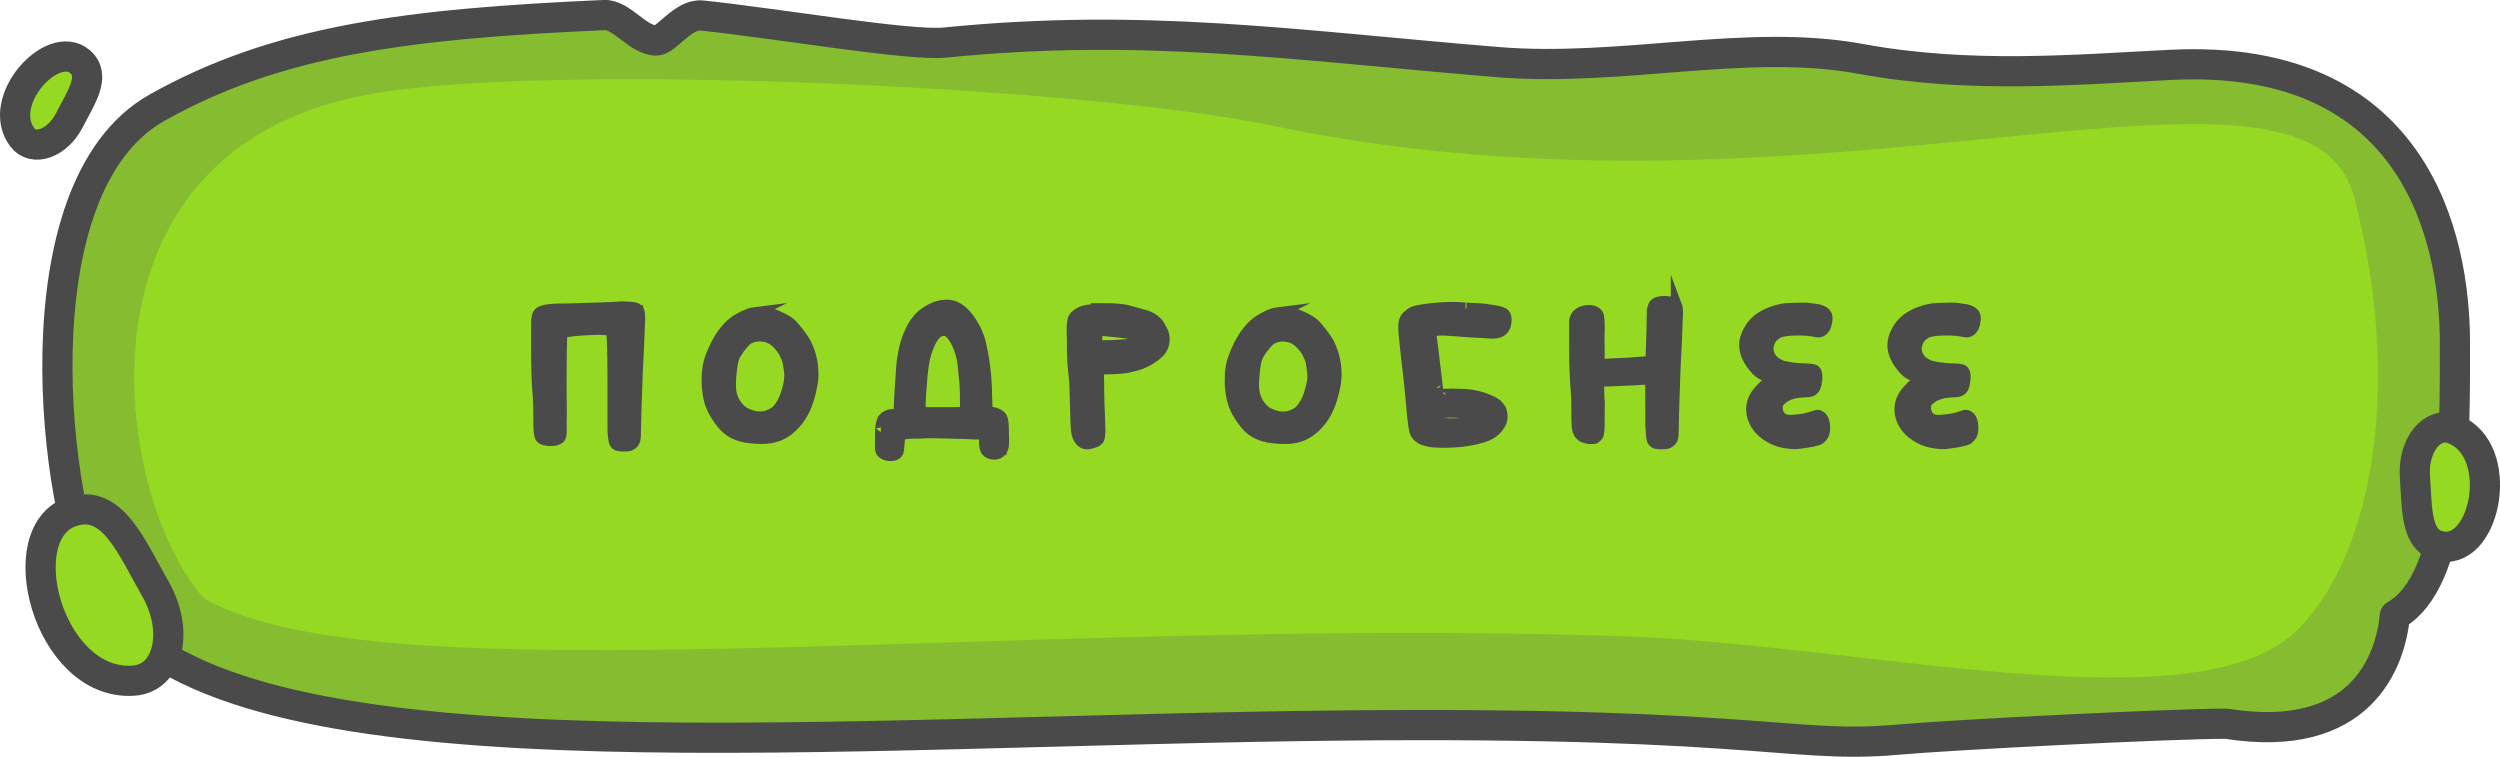
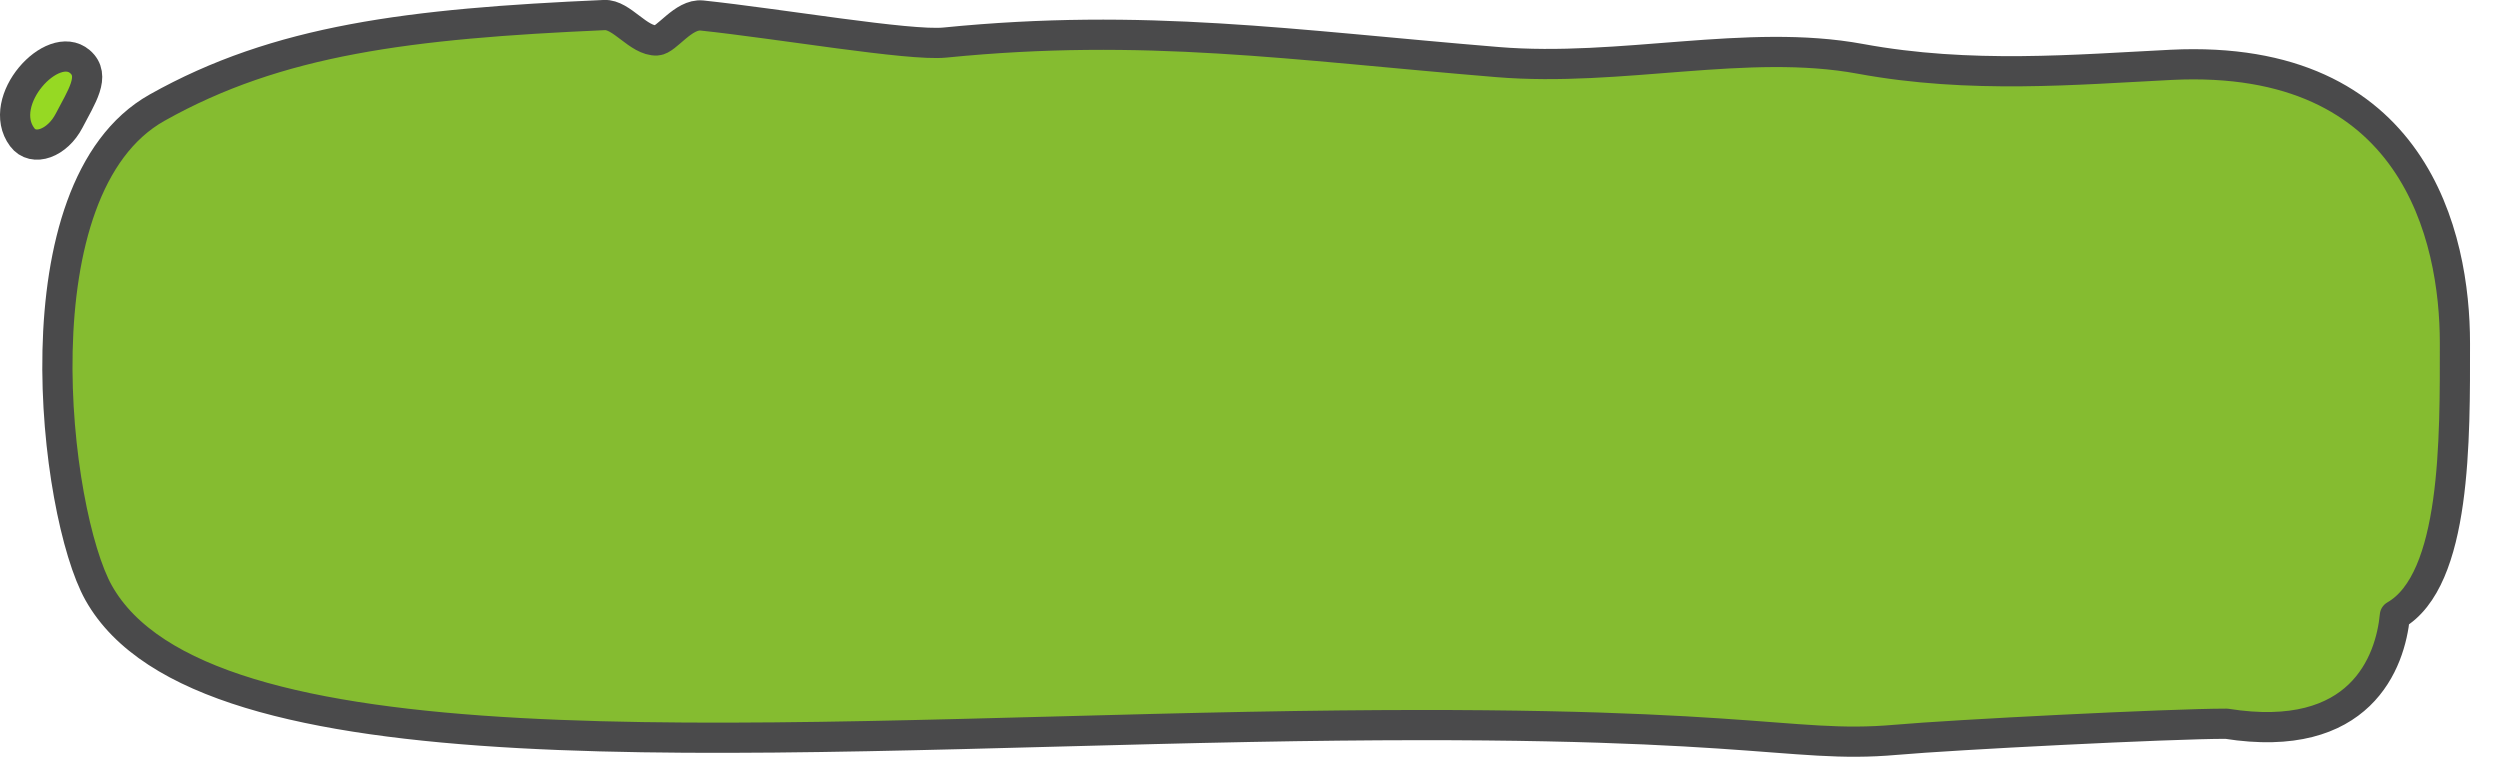
<svg xmlns="http://www.w3.org/2000/svg" xml:space="preserve" width="116.776mm" height="35.35mm" style="shape-rendering:geometricPrecision; text-rendering:geometricPrecision; image-rendering:optimizeQuality; fill-rule:evenodd; clip-rule:evenodd" viewBox="0 0 270.68 81.94">
  <defs>
    <style type="text/css">  .str1 {stroke:#4A4A4B;stroke-width:3.27;stroke-miterlimit:22.926} .str2 {stroke:#4A4A4B;stroke-width:1.23;stroke-linecap:round;stroke-miterlimit:9.488} .str0 {stroke:#4A4A4B;stroke-width:3.27;stroke-linecap:round;stroke-linejoin:round;stroke-miterlimit:22.926} .fil0 {fill:#85BC30} .fil1 {fill:#96D923} .fil2 {fill:#4A4A4B;fill-rule:nonzero}  </style>
  </defs>
  <g id="Слой_x0020_1">
    <g id="_2289543815968">
      <path class="fil0 str0" d="M205.3 80.1c6.19,-0.55 29.58,-1.74 35.76,-1.74 14.51,2.3 17.76,-6.65 18.24,-11.72 6.69,-3.82 6.5,-19.23 6.5,-29.5 0,-11.46 -4.3,-31.41 -30.7,-30.12 -10.31,0.51 -21.75,1.55 -33.68,-0.65 -12.24,-2.26 -25.9,1.46 -39.3,0.35 -22.34,-1.84 -38.17,-4.27 -59.83,-2.11 -3.83,0.38 -18.03,-2.06 -26.29,-2.93 -2.02,-0.21 -3.82,2.66 -4.89,2.7 -1.99,0.08 -3.79,-2.84 -5.67,-2.75 -21.11,0.93 -35.35,2.67 -48.44,10.03 -15.47,8.7 -11.14,43.94 -6.32,52.53 11.26,20.06 68.55,15.58 124.69,14.51 54,-1.03 57.88,2.46 69.93,1.4z" />
-       <path class="fil1" d="M137.55 13.57c-19.52,-4.13 -77.37,-6.87 -97.2,-3.43 -33.87,5.87 -27.98,43.78 -18.26,54.66 19.36,11.07 86.85,1.91 153.48,4.08 26.51,0.86 62.84,10.2 73.46,-0.95 8.1,-8.5 11.02,-26.79 5.87,-46.56 -5.11,-19.57 -57.6,4.84 -117.36,-7.81z" />
-       <path class="fil1 str1" d="M265.67 46.47c5.65,2.23 3.52,13.44 -1.27,12.7 -2.89,-0.44 -2.67,-3.98 -2.93,-7.52 -0.25,-3.38 1.84,-6.12 4.2,-5.19z" />
-       <path class="fil1 str1" d="M14.43 73.7c-9.25,0.6 -13.61,-16.24 -6.52,-18.35 4.27,-1.27 6.27,3.76 8.94,8.46 2.55,4.5 1.44,9.64 -2.42,9.89z" />
      <path class="fil1 str1" d="M2.4 14.85c-2.93,-3.93 3.27,-10.71 6.25,-8.18 1.79,1.53 0.14,3.86 -1.17,6.4 -1.26,2.43 -3.86,3.42 -5.08,1.78z" />
-       <path class="fil2 str2" d="M69.15 33.67c0.06,0.16 0.09,0.41 0.09,0.74 0,0.24 -0.01,0.54 -0.04,0.91 -0.01,0.19 -0.02,0.38 -0.02,0.6 -0.05,1.24 -0.07,1.82 -0.07,1.75 -0.11,2.13 -0.18,3.66 -0.2,4.58 -0.04,0.93 -0.07,2.11 -0.11,3.55 0,0.47 -0.01,0.83 -0.02,1.08 0,0.25 -0.01,0.43 -0.03,0.56 -0.02,0.12 -0.04,0.22 -0.07,0.3 -0.07,0.19 -0.24,0.34 -0.48,0.46 -0.14,0.05 -0.37,0.07 -0.69,0.07 -0.2,0 -0.34,-0.01 -0.44,-0.02 -0.09,-0.01 -0.18,-0.04 -0.25,-0.07 -0.15,-0.09 -0.25,-0.21 -0.29,-0.36 -0.04,-0.16 -0.08,-0.43 -0.12,-0.83 0,-0.17 -0.01,-0.3 -0.02,-0.39l0 -1.49 0 -3.11c0,-3.98 -0.06,-6.03 -0.17,-6.16 -0.11,-0.14 -0.63,-0.2 -1.56,-0.2 -0.31,0 -0.51,0.01 -0.6,0.02 -0.98,0.04 -1.74,0.09 -2.27,0.17 -0.53,0.07 -0.86,0.14 -0.99,0.2 -0.05,1.5 -0.07,3.32 -0.07,5.45l0.02 2.81 0 0.41 0 0.48c0,0.14 -0,0.33 -0.01,0.58 -0.01,0.25 -0,0.44 0.01,0.58 0,0.42 -0.01,0.69 -0.04,0.81 -0.02,0.12 -0.07,0.21 -0.15,0.29 -0.17,0.16 -0.49,0.24 -0.95,0.24 -0.26,0 -0.49,-0.03 -0.7,-0.1 -0.2,-0.07 -0.33,-0.16 -0.38,-0.27 -0.06,-0.14 -0.11,-0.32 -0.13,-0.55 -0.02,-0.23 -0.04,-0.61 -0.04,-1.14l0 -0.65c0,-0.53 -0.01,-0.98 -0.02,-1.34 -0.01,-0.36 -0.04,-0.72 -0.07,-1.08 -0.1,-1.08 -0.15,-2.65 -0.15,-4.72l0 -1.04 0 -1.53c-0.01,-0.58 0.03,-0.98 0.14,-1.2 0.11,-0.22 0.38,-0.37 0.82,-0.46 0.44,-0.09 1.22,-0.13 2.35,-0.13 3.21,-0.09 4.97,-0.15 5.28,-0.19 0.04,-0.01 0.22,-0.02 0.56,-0.04 0.12,0.01 0.32,0.02 0.58,0.02 0.37,0.01 0.65,0.04 0.85,0.08 0.19,0.04 0.34,0.15 0.44,0.33zm12.59 0.19c0.27,-0.02 0.47,-0.04 0.6,-0.04 0.42,0 0.85,0.07 1.28,0.21 0.43,0.14 0.92,0.37 1.47,0.68 0.3,0.16 0.59,0.4 0.86,0.72 0.28,0.32 0.57,0.69 0.86,1.11 0.24,0.31 0.45,0.69 0.63,1.13 0.19,0.45 0.33,0.92 0.43,1.43 0.09,0.43 0.13,0.89 0.13,1.36 0,0.52 -0.05,0.99 -0.15,1.41 -0.33,1.76 -0.94,3.09 -1.8,4 -0.38,0.43 -0.81,0.78 -1.28,1.04 -0.47,0.26 -0.96,0.42 -1.47,0.48 -0.2,0.04 -0.47,0.06 -0.82,0.06 -0.4,0 -0.81,-0.02 -1.23,-0.07 -0.42,-0.04 -0.76,-0.1 -1,-0.18 -0.5,-0.15 -0.93,-0.36 -1.3,-0.62 -0.37,-0.27 -0.71,-0.62 -1,-1.05 -0.41,-0.55 -0.71,-1.07 -0.91,-1.57 -0.2,-0.5 -0.33,-1.05 -0.39,-1.65 -0.05,-0.35 -0.07,-0.67 -0.07,-0.97 0,-0.33 0.01,-0.64 0.02,-0.91 0.04,-0.47 0.1,-0.87 0.19,-1.2 0.09,-0.33 0.23,-0.72 0.43,-1.18 0.76,-1.77 1.73,-2.97 2.92,-3.59 0.67,-0.36 1.21,-0.56 1.62,-0.61zm1.56 2.66c-0.43,-0.11 -0.79,-0.17 -1.08,-0.17 -0.36,0 -0.73,0.09 -1.1,0.26 -0.17,0.06 -0.4,0.26 -0.69,0.6 -0.29,0.33 -0.49,0.6 -0.61,0.8 -0.24,0.33 -0.4,0.69 -0.49,1.07 -0.09,0.38 -0.17,0.95 -0.23,1.72 -0.02,0.35 -0.04,0.59 -0.04,0.73 0,0.64 0.08,1.17 0.24,1.59 0.16,0.42 0.43,0.82 0.8,1.2 0.15,0.16 0.33,0.29 0.53,0.4 0.2,0.11 0.46,0.21 0.77,0.31 0.25,0.09 0.55,0.13 0.89,0.13 0.31,0 0.56,-0.03 0.74,-0.09 0.32,-0.12 0.58,-0.24 0.78,-0.36 0.2,-0.12 0.41,-0.33 0.63,-0.62 0.22,-0.33 0.39,-0.62 0.49,-0.86 0.11,-0.24 0.22,-0.57 0.34,-1 0.17,-0.6 0.26,-1.1 0.26,-1.53 0,-0.24 -0.03,-0.54 -0.09,-0.91 -0.05,-0.36 -0.1,-0.62 -0.14,-0.78 -0.04,-0.16 -0.12,-0.35 -0.23,-0.56 -0.17,-0.42 -0.44,-0.82 -0.79,-1.18 -0.35,-0.37 -0.69,-0.61 -1,-0.73zm25.24 11.98c-0.02,0.09 -0.08,0.19 -0.17,0.32 -0.1,0.12 -0.2,0.21 -0.31,0.26 -0.11,0.05 -0.25,0.07 -0.44,0.07 -0.17,0 -0.35,-0.04 -0.52,-0.13 -0.17,-0.09 -0.29,-0.19 -0.35,-0.32 -0.11,-0.29 -0.16,-0.6 -0.13,-0.93l-0.02 -0.71c0,-0.06 -0.14,-0.09 -0.43,-0.09l-0.61 0c-0.52,-0.04 -1.45,-0.07 -2.79,-0.1 -1.34,-0.03 -2.16,-0.04 -2.47,-0.03 -0.15,0.02 -0.6,0.04 -1.36,0.04 -0.53,0 -0.97,0.05 -1.3,0.15 -0.1,0.05 -0.17,0.15 -0.22,0.31 -0.05,0.16 -0.09,0.44 -0.11,0.87 -0.02,0.37 -0.06,0.61 -0.09,0.71 -0.04,0.1 -0.12,0.19 -0.24,0.26 -0.15,0.09 -0.35,0.13 -0.61,0.13l-0.2 -0.02c-0.12,-0.01 -0.25,-0.05 -0.37,-0.11 -0.12,-0.06 -0.22,-0.12 -0.28,-0.19 -0.11,-0.09 -0.17,-0.24 -0.17,-0.46l0 -0.78c0,-1.19 0.02,-1.71 0.07,-1.54 -0.01,-0.09 0,-0.2 0.04,-0.35 0.04,-0.15 0.08,-0.29 0.13,-0.41 0.06,-0.1 0.15,-0.19 0.26,-0.28 0.11,-0.09 0.23,-0.15 0.35,-0.19 0.09,-0.05 0.31,-0.08 0.67,-0.09 0.06,0 0.15,-0.01 0.25,-0.02 0.11,-0.01 0.2,-0.02 0.27,-0.04 -0.02,-0.6 0,-1.38 0.07,-2.34 0.07,-0.97 0.11,-1.49 0.11,-1.58 0.04,-0.68 0.07,-1.2 0.11,-1.56 0.04,-0.36 0.1,-0.75 0.19,-1.17 0.09,-0.58 0.27,-1.21 0.54,-1.87 0.27,-0.66 0.55,-1.16 0.82,-1.5 0.29,-0.43 0.74,-0.83 1.38,-1.2 0.63,-0.37 1.27,-0.55 1.92,-0.55 0.56,0 1.09,0.21 1.58,0.63 0.5,0.42 0.93,0.97 1.3,1.66 0.25,0.43 0.44,0.88 0.59,1.33 0.14,0.45 0.28,1.08 0.42,1.89 0.14,0.81 0.23,1.55 0.29,2.24 0.06,0.69 0.09,1.49 0.1,2.41l0.04 0.93 0 0.24c0,0.1 -0.01,0.17 -0.02,0.22 0.42,0.01 0.79,0.08 1.1,0.21 0.31,0.13 0.5,0.31 0.56,0.53 0.09,0.17 0.13,0.69 0.13,1.54l0.02 0.6c0,0.55 -0.02,0.89 -0.07,1.02zm-4 -3.83l0.02 -0.35c0,-1.31 -0.02,-2.29 -0.07,-2.92l-0.07 -0.67c-0.07,-0.78 -0.12,-1.27 -0.15,-1.47 -0.06,-0.5 -0.2,-1.02 -0.4,-1.56 -0.2,-0.55 -0.45,-1 -0.73,-1.38 -0.29,-0.37 -0.58,-0.56 -0.87,-0.56 -0.84,-0.07 -1.53,0.78 -2.06,2.57 -0.21,0.71 -0.36,1.7 -0.45,2.99 -0.1,1.22 -0.15,2.01 -0.15,2.38 0.01,0.14 0.02,0.34 0.02,0.61 0,0.22 -0.01,0.35 -0.02,0.39l0.02 0 3.87 0 1.06 -0.04zm15.11 -11.23c0.95,0 1.71,0.06 2.25,0.17 0.97,0.25 1.64,0.43 2.01,0.54 0.57,0.16 1.04,0.44 1.4,0.84 0.1,0.12 0.21,0.3 0.33,0.52 0.12,0.22 0.22,0.4 0.28,0.54 0.07,0.22 0.11,0.45 0.11,0.69 0,0.3 -0.07,0.6 -0.2,0.89 -0.12,0.3 -0.43,0.62 -0.91,0.97 -0.48,0.35 -0.99,0.61 -1.51,0.8 -0.25,0.09 -0.54,0.17 -0.87,0.25 -0.33,0.08 -0.6,0.13 -0.8,0.16 -0.25,0.04 -0.63,0.07 -1.15,0.09 -0.52,0.02 -0.92,0.03 -1.19,0.02l-0.52 0 0.02 0.45c0.02,0.35 0.04,0.97 0.04,1.88 0.01,1.03 0.04,2.02 0.09,2.98 0.02,0.72 0.04,1.16 0.04,1.32 0,0.19 -0.01,0.39 -0.04,0.61 0,0.02 -0.01,0.09 -0.02,0.19 -0.01,0.1 -0.05,0.18 -0.11,0.25 -0.06,0.07 -0.15,0.13 -0.26,0.2 -0.41,0.16 -0.73,0.24 -0.95,0.24 -0.32,0 -0.58,-0.15 -0.78,-0.46 -0.16,-0.21 -0.27,-0.5 -0.32,-0.86 -0.05,-0.37 -0.09,-1.13 -0.11,-2.28l-0.02 -0.67c-0.02,-1.5 -0.07,-2.57 -0.15,-3.2 -0.07,-0.61 -0.12,-1.11 -0.14,-1.51 -0.02,-0.4 -0.03,-0.87 -0.03,-1.41l-0.02 -1.1 -0.02 -0.86c0,-0.42 0.02,-0.73 0.07,-0.94 0.04,-0.2 0.13,-0.38 0.27,-0.53 0.11,-0.11 0.26,-0.22 0.46,-0.33 0.19,-0.11 0.36,-0.17 0.51,-0.2 0.37,-0.09 0.91,-0.16 1.6,-0.22l0.65 -0.02zm0.43 2.38c-0.15,-0.02 -0.36,-0.04 -0.64,-0.05 -0.28,-0.01 -0.49,-0 -0.64,0.01l-0.09 0.04 0.02 0.78c0.02,0.53 0.04,0.81 0.06,0.82 0.02,0.02 0.22,0.04 0.6,0.04 0.77,0 1.59,-0.04 2.47,-0.11 0.35,-0.02 0.72,-0.08 1.13,-0.18 0.4,-0.09 0.65,-0.18 0.75,-0.25 0.07,-0.07 0.11,-0.16 0.11,-0.24 0,-0.09 -0.04,-0.16 -0.11,-0.22 -0.1,-0.11 -0.57,-0.23 -1.4,-0.36 -0.84,-0.13 -1.58,-0.22 -2.24,-0.27zm18.3 -1.95c0.27,-0.02 0.47,-0.04 0.6,-0.04 0.42,0 0.85,0.07 1.28,0.21 0.43,0.14 0.92,0.37 1.47,0.68 0.3,0.16 0.59,0.4 0.86,0.72 0.28,0.32 0.57,0.69 0.86,1.11 0.24,0.31 0.45,0.69 0.63,1.13 0.19,0.45 0.33,0.92 0.43,1.43 0.09,0.43 0.13,0.89 0.13,1.36 0,0.52 -0.05,0.99 -0.15,1.41 -0.33,1.76 -0.94,3.09 -1.8,4 -0.38,0.43 -0.81,0.78 -1.28,1.04 -0.47,0.26 -0.96,0.42 -1.47,0.48 -0.2,0.04 -0.47,0.06 -0.82,0.06 -0.4,0 -0.81,-0.02 -1.23,-0.07 -0.42,-0.04 -0.76,-0.1 -1,-0.18 -0.5,-0.15 -0.93,-0.36 -1.3,-0.62 -0.37,-0.27 -0.71,-0.62 -1,-1.05 -0.41,-0.55 -0.71,-1.07 -0.91,-1.57 -0.2,-0.5 -0.33,-1.05 -0.39,-1.65 -0.05,-0.35 -0.07,-0.67 -0.07,-0.97 0,-0.33 0.01,-0.64 0.02,-0.91 0.04,-0.47 0.1,-0.87 0.19,-1.2 0.09,-0.33 0.23,-0.72 0.43,-1.18 0.76,-1.77 1.73,-2.97 2.92,-3.59 0.67,-0.36 1.21,-0.56 1.62,-0.61zm1.56 2.66c-0.43,-0.11 -0.79,-0.17 -1.08,-0.17 -0.36,0 -0.73,0.09 -1.1,0.26 -0.17,0.06 -0.4,0.26 -0.69,0.6 -0.29,0.33 -0.49,0.6 -0.61,0.8 -0.24,0.33 -0.4,0.69 -0.49,1.07 -0.09,0.38 -0.17,0.95 -0.23,1.72 -0.02,0.35 -0.04,0.59 -0.04,0.73 0,0.64 0.08,1.17 0.24,1.59 0.16,0.42 0.43,0.82 0.8,1.2 0.15,0.16 0.33,0.29 0.53,0.4 0.2,0.11 0.46,0.21 0.77,0.31 0.25,0.09 0.55,0.13 0.89,0.13 0.31,0 0.56,-0.03 0.74,-0.09 0.32,-0.12 0.58,-0.24 0.78,-0.36 0.2,-0.12 0.41,-0.33 0.63,-0.62 0.22,-0.33 0.39,-0.62 0.49,-0.86 0.11,-0.24 0.22,-0.57 0.34,-1 0.17,-0.6 0.26,-1.1 0.26,-1.53 0,-0.24 -0.03,-0.54 -0.09,-0.91 -0.05,-0.36 -0.1,-0.62 -0.14,-0.78 -0.04,-0.16 -0.12,-0.35 -0.23,-0.56 -0.17,-0.42 -0.44,-0.82 -0.79,-1.18 -0.35,-0.37 -0.69,-0.61 -1,-0.73zm16.61 -0.82c-0.47,0 -0.82,0.01 -1.05,0.04 -0.23,0.02 -0.39,0.07 -0.47,0.13 -0.09,0.06 -0.13,0.16 -0.13,0.3 0,0.11 0.02,0.26 0.06,0.45 0.05,0.29 0.24,1.79 0.56,4.52 0.06,0.63 0.1,0.97 0.11,1 0.01,0.14 0.02,0.25 0.04,0.35 0.01,0.1 0.02,0.16 0.02,0.19 0,0.01 0.35,0.02 1.04,0.02 0.12,-0.01 0.29,-0.02 0.5,-0.02 0.3,0 0.52,0.01 0.67,0.02l0.76 0.02c0.5,0.05 0.91,0.11 1.25,0.19 0.33,0.07 0.7,0.19 1.1,0.35 0.41,0.17 0.69,0.31 0.85,0.41 0.15,0.1 0.31,0.25 0.47,0.45 0.19,0.22 0.28,0.54 0.28,0.95 0,0.22 -0.02,0.4 -0.07,0.54 -0.3,0.68 -0.78,1.17 -1.44,1.47 -0.66,0.3 -1.63,0.53 -2.91,0.69 -0.6,0.06 -1.2,0.09 -1.82,0.09 -0.82,0 -1.39,-0.04 -1.73,-0.13 -0.33,-0.09 -0.55,-0.15 -0.63,-0.19 -0.09,-0.04 -0.19,-0.1 -0.3,-0.19 -0.19,-0.12 -0.32,-0.28 -0.41,-0.46 -0.09,-0.19 -0.16,-0.47 -0.21,-0.85 -0.06,-0.38 -0.12,-0.99 -0.2,-1.83 -0.17,-1.96 -0.29,-3.14 -0.35,-3.55 -0.06,-0.45 -0.17,-1.4 -0.33,-2.86 -0.14,-1.23 -0.2,-2.03 -0.2,-2.42 0,-0.26 0.02,-0.47 0.07,-0.63 0.05,-0.16 0.13,-0.3 0.24,-0.43 0.19,-0.17 0.35,-0.31 0.49,-0.41 0.14,-0.1 0.29,-0.17 0.46,-0.2 0.42,-0.11 1.05,-0.21 1.88,-0.3 0.67,-0.07 1.37,-0.11 2.1,-0.11 0.56,0 1.02,0.02 1.38,0.06 -0.02,0 0.17,0.01 0.58,0.04 0.94,0.02 1.62,0.08 2.05,0.17 0.11,0.02 0.28,0.05 0.5,0.07 0.46,0.07 0.79,0.17 0.99,0.28 0.2,0.11 0.3,0.33 0.3,0.67 0,0.76 -0.29,1.22 -0.86,1.38 -0.14,0.05 -0.32,0.07 -0.56,0.07 -0.15,0 -0.38,-0.01 -0.71,-0.04 -0.27,-0.02 -0.46,-0.04 -0.58,-0.04 -0.52,0 -1.43,-0.06 -2.72,-0.17l-1.04 -0.07zm-0.93 6.31c0.01,0.1 0.01,0.14 0,0.13l0 -0.13zm0.32 2.73c-0.05,0.04 -0.08,0.12 -0.09,0.24 -0.01,0.12 -0.02,0.24 -0.01,0.33 0.01,0.1 0.01,0.19 0.01,0.26 0.02,0.11 0.09,0.19 0.2,0.22 0.11,0.04 0.24,0.06 0.4,0.07 0.16,0.01 0.29,0.02 0.39,0.04 1.26,0 2.12,-0.06 2.57,-0.19 0.06,-0.01 0.17,-0.04 0.33,-0.07 0.16,-0.04 0.29,-0.08 0.38,-0.13 0.09,-0.05 0.15,-0.11 0.18,-0.19 -0.05,-0.22 -0.17,-0.37 -0.37,-0.44 -0.2,-0.07 -0.5,-0.12 -0.89,-0.16 -0.15,-0.02 -0.42,-0.05 -0.83,-0.08 -0.4,-0.03 -0.79,-0.05 -1.16,-0.05 -0.62,0 -0.99,0.04 -1.1,0.13zm25.58 -11.63c0.06,0.16 0.09,0.41 0.09,0.74 0,0.24 -0.01,0.54 -0.04,0.91 -0.01,0.19 -0.02,0.38 -0.02,0.6 -0.05,1.24 -0.07,1.82 -0.07,1.75 -0.11,2.13 -0.18,3.66 -0.2,4.58 -0.04,0.93 -0.07,2.11 -0.11,3.55 0,0.47 -0.01,0.83 -0.02,1.08 0,0.37 -0.01,0.64 -0.03,0.81 -0.02,0.17 -0.04,0.29 -0.07,0.36 -0.07,0.19 -0.24,0.34 -0.48,0.46 -0.14,0.05 -0.37,0.07 -0.69,0.07 -0.2,0 -0.34,-0.01 -0.44,-0.02 -0.09,-0.01 -0.18,-0.04 -0.25,-0.07 -0.14,-0.09 -0.23,-0.2 -0.28,-0.33 -0.05,-0.14 -0.08,-0.37 -0.09,-0.71l-0.06 -0.86 0 -1.49c0,-2.34 -0.02,-3.52 -0.06,-3.52 -0.24,0 -0.57,0.01 -1,0.03 -0.43,0.02 -0.82,0.04 -1.15,0.07 -0.55,0.02 -0.9,0.04 -1.06,0.04 -1.25,0.06 -1.97,0.09 -2.16,0.07l-0.24 0 -0.02 0.91 0.02 0.54c0,0.3 0.01,0.46 0.02,0.48 0.01,0.07 0.02,0.2 0.03,0.37 0.01,0.17 0,0.37 -0.01,0.6l0 0.48c0,0.14 -0,0.33 -0.01,0.58 -0.01,0.25 -0,0.44 0.01,0.58 0,0.46 -0.02,0.79 -0.05,1 -0.03,0.21 -0.08,0.35 -0.14,0.41 -0.05,0.06 -0.14,0.14 -0.28,0.24 -0.15,0.02 -0.28,0.04 -0.39,0.04 -0.24,0 -0.5,-0.05 -0.78,-0.15 -0.11,-0.04 -0.22,-0.11 -0.33,-0.22 -0.11,-0.11 -0.19,-0.23 -0.24,-0.35 -0.06,-0.14 -0.11,-0.32 -0.13,-0.55 -0.02,-0.23 -0.04,-0.61 -0.04,-1.14l0 -0.65c0,-0.53 -0.01,-0.98 -0.02,-1.34 -0.01,-0.36 -0.04,-0.72 -0.07,-1.08 -0.1,-1.08 -0.15,-2.65 -0.15,-4.72l0 -1.04 0 -1.53 0.11 -0.35c0.12,-0.24 0.32,-0.41 0.58,-0.53 0.26,-0.12 0.53,-0.18 0.82,-0.18 0.25,0 0.47,0.05 0.65,0.14 0.19,0.09 0.31,0.23 0.37,0.4 0.02,0.1 0.05,0.29 0.07,0.59 0.02,0.29 0.03,0.51 0.02,0.64l0 0.39c0,0.25 -0.01,0.43 -0.02,0.56l0.02 3.05 0.15 0.04c0.1,0.02 0.19,0.04 0.28,0.04 0.12,0 0.34,-0.02 0.65,-0.06l1.41 -0.06 0.84 -0.04 1.34 -0.11c0.11,-0.01 0.22,-0.02 0.33,-0.02 0.11,0 0.21,-0.01 0.31,-0.02l0.33 0 0.11 -3.29c0,-0.6 0.01,-1.03 0.02,-1.3 0.02,-0.52 0.03,-0.86 0.02,-1 0.06,-0.24 0.11,-0.39 0.13,-0.46 0.02,-0.07 0.07,-0.14 0.15,-0.21 0.2,-0.17 0.53,-0.26 1,-0.26 0.3,0 0.57,0.04 0.82,0.12 0.25,0.08 0.42,0.2 0.5,0.34zm13.8 0.26c0.09,-0.01 0.33,0.01 0.74,0.06 0.41,0.05 0.67,0.09 0.78,0.11 0.36,0.1 0.61,0.22 0.75,0.36 0.14,0.14 0.21,0.33 0.21,0.55 0,0.15 -0.03,0.36 -0.09,0.63 -0.06,0.25 -0.17,0.45 -0.32,0.6 -0.15,0.16 -0.32,0.23 -0.52,0.23 -0.07,0 -0.14,-0.01 -0.19,-0.02 -0.48,-0.12 -1.14,-0.19 -1.97,-0.19 -0.74,0 -1.33,0.05 -1.75,0.15 -0.36,0.06 -0.72,0.27 -1.08,0.63 -0.14,0.16 -0.25,0.35 -0.33,0.57 -0.09,0.22 -0.14,0.43 -0.15,0.64 0,0.33 0.08,0.65 0.25,0.95 0.17,0.3 0.42,0.54 0.75,0.73 0.22,0.14 0.42,0.23 0.6,0.28 0.17,0.05 0.5,0.11 0.97,0.19 0.57,0.07 1.06,0.11 1.47,0.11 0.37,0.01 0.64,0.03 0.8,0.07 0.16,0.03 0.27,0.09 0.33,0.18 0.06,0.09 0.11,0.24 0.13,0.45 0.01,0.2 -0.01,0.48 -0.07,0.84 -0.06,0.33 -0.17,0.57 -0.33,0.7 -0.15,0.13 -0.4,0.2 -0.73,0.2 -0.2,0 -0.44,0.02 -0.73,0.05 -0.29,0.03 -0.5,0.06 -0.65,0.1 -0.56,0.14 -1.04,0.39 -1.43,0.76 -0.24,0.2 -0.35,0.49 -0.35,0.87 0,0.35 0.1,0.64 0.3,0.89 0.15,0.19 0.32,0.31 0.52,0.38 0.2,0.07 0.48,0.1 0.86,0.08 0.97,-0.06 1.76,-0.22 2.38,-0.46 0.16,-0.06 0.27,-0.09 0.32,-0.09 0.05,0 0.14,0.03 0.26,0.09 0.1,0.05 0.2,0.15 0.3,0.3 0.12,0.26 0.19,0.57 0.19,0.93 0,0.42 -0.07,0.72 -0.22,0.89 -0.11,0.16 -0.22,0.27 -0.32,0.33 -0.26,0.16 -1.09,0.33 -2.47,0.5 -0.71,0 -1.34,-0.09 -1.91,-0.26 -0.56,-0.17 -1.1,-0.46 -1.61,-0.86 -0.35,-0.27 -0.63,-0.6 -0.86,-0.97 -0.22,-0.37 -0.37,-0.74 -0.43,-1.12 -0.02,-0.22 -0.04,-0.39 -0.04,-0.5 0,-0.73 0.29,-1.41 0.86,-2.03 0.21,-0.26 0.42,-0.47 0.64,-0.62 0.22,-0.16 0.47,-0.29 0.75,-0.4 0.17,-0.06 0.25,-0.1 0.24,-0.11 -0.01,-0.01 -0.13,-0.07 -0.35,-0.18 -0.22,-0.11 -0.43,-0.2 -0.63,-0.27 -0.31,-0.14 -0.54,-0.26 -0.69,-0.37 -0.15,-0.11 -0.34,-0.31 -0.58,-0.6 -0.67,-0.81 -1,-1.6 -1,-2.38 0,-0.26 0.04,-0.51 0.11,-0.74 0.1,-0.33 0.25,-0.67 0.46,-1 0.2,-0.33 0.44,-0.62 0.72,-0.86 0.27,-0.25 0.62,-0.47 1.03,-0.68 0.42,-0.2 0.85,-0.36 1.29,-0.47 0.24,-0.06 0.46,-0.11 0.69,-0.14 0.22,-0.03 0.61,-0.05 1.17,-0.06l0.93 -0.02zm16.05 0c0.09,-0.01 0.33,0.01 0.74,0.06 0.41,0.05 0.67,0.09 0.78,0.11 0.36,0.1 0.61,0.22 0.75,0.36 0.14,0.14 0.21,0.33 0.21,0.55 0,0.15 -0.03,0.36 -0.09,0.63 -0.06,0.25 -0.17,0.45 -0.32,0.6 -0.15,0.16 -0.32,0.23 -0.52,0.23 -0.07,0 -0.14,-0.01 -0.19,-0.02 -0.48,-0.12 -1.14,-0.19 -1.97,-0.19 -0.74,0 -1.33,0.05 -1.75,0.15 -0.36,0.06 -0.72,0.27 -1.08,0.63 -0.14,0.16 -0.25,0.35 -0.33,0.57 -0.09,0.22 -0.14,0.43 -0.15,0.64 0,0.33 0.08,0.65 0.25,0.95 0.17,0.3 0.42,0.54 0.75,0.73 0.22,0.14 0.42,0.23 0.6,0.28 0.17,0.05 0.5,0.11 0.97,0.19 0.57,0.07 1.06,0.11 1.47,0.11 0.37,0.01 0.64,0.03 0.8,0.07 0.16,0.03 0.27,0.09 0.33,0.18 0.06,0.09 0.11,0.24 0.13,0.45 0.01,0.2 -0.01,0.48 -0.07,0.84 -0.06,0.33 -0.17,0.57 -0.33,0.7 -0.15,0.13 -0.4,0.2 -0.73,0.2 -0.2,0 -0.44,0.02 -0.73,0.05 -0.29,0.03 -0.5,0.06 -0.65,0.1 -0.56,0.14 -1.04,0.39 -1.43,0.76 -0.24,0.2 -0.35,0.49 -0.35,0.87 0,0.35 0.1,0.64 0.3,0.89 0.15,0.19 0.32,0.31 0.52,0.38 0.2,0.07 0.48,0.1 0.86,0.08 0.97,-0.06 1.76,-0.22 2.38,-0.46 0.16,-0.06 0.27,-0.09 0.32,-0.09 0.05,0 0.14,0.03 0.26,0.09 0.1,0.05 0.2,0.15 0.3,0.3 0.12,0.26 0.19,0.57 0.19,0.93 0,0.42 -0.07,0.72 -0.22,0.89 -0.11,0.16 -0.22,0.27 -0.32,0.33 -0.26,0.16 -1.09,0.33 -2.47,0.5 -0.71,0 -1.34,-0.09 -1.91,-0.26 -0.56,-0.17 -1.1,-0.46 -1.61,-0.86 -0.35,-0.27 -0.63,-0.6 -0.86,-0.97 -0.22,-0.37 -0.37,-0.74 -0.43,-1.12 -0.02,-0.22 -0.04,-0.39 -0.04,-0.5 0,-0.73 0.29,-1.41 0.86,-2.03 0.21,-0.26 0.42,-0.47 0.64,-0.62 0.22,-0.16 0.47,-0.29 0.75,-0.4 0.17,-0.06 0.25,-0.1 0.24,-0.11 -0.01,-0.01 -0.13,-0.07 -0.35,-0.18 -0.22,-0.11 -0.43,-0.2 -0.63,-0.27 -0.31,-0.14 -0.54,-0.26 -0.69,-0.37 -0.15,-0.11 -0.34,-0.31 -0.58,-0.6 -0.67,-0.81 -1,-1.6 -1,-2.38 0,-0.26 0.04,-0.51 0.11,-0.74 0.1,-0.33 0.25,-0.67 0.46,-1 0.2,-0.33 0.44,-0.62 0.72,-0.86 0.27,-0.25 0.62,-0.47 1.03,-0.68 0.42,-0.2 0.85,-0.36 1.29,-0.47 0.24,-0.06 0.46,-0.11 0.69,-0.14 0.22,-0.03 0.61,-0.05 1.17,-0.06l0.93 -0.02z" />
    </g>
  </g>
</svg>